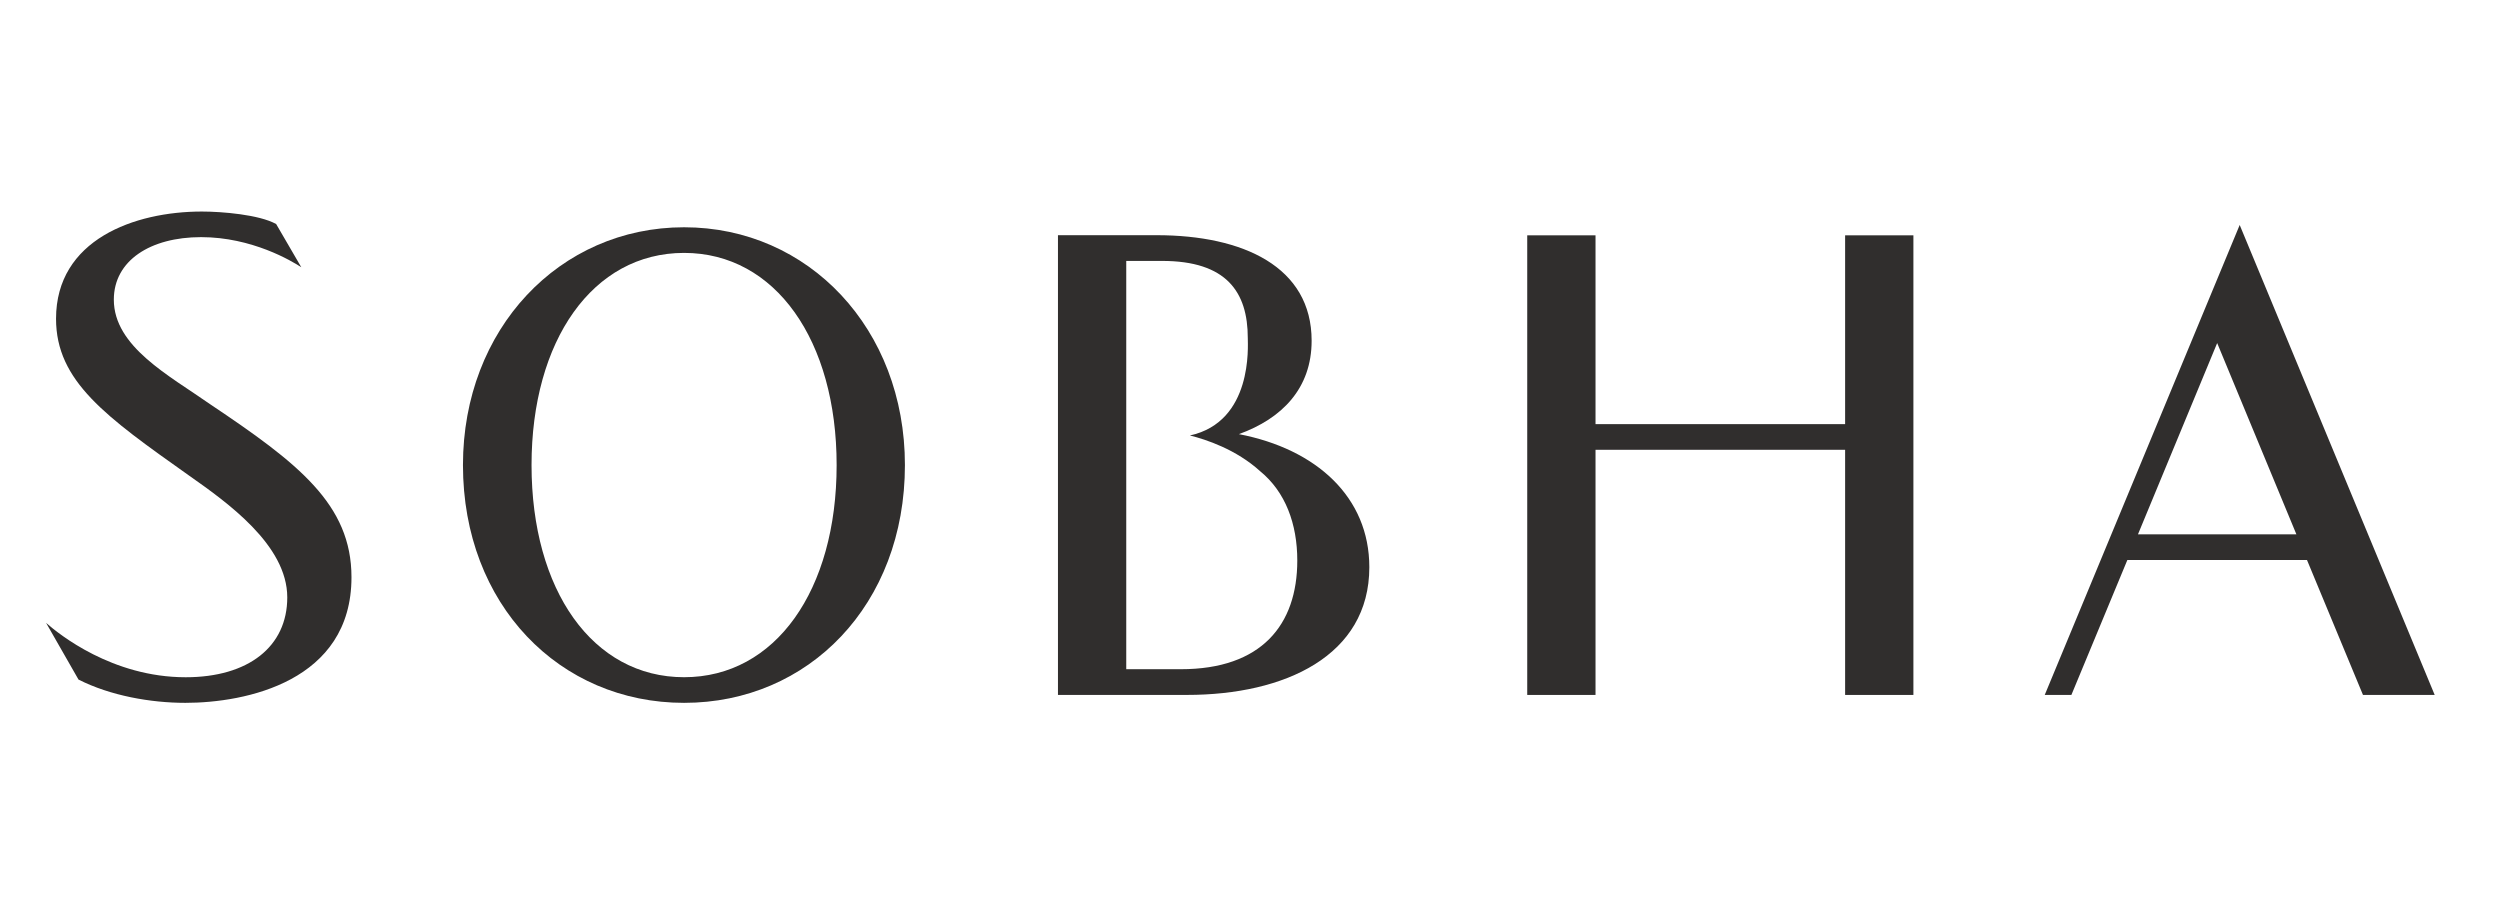
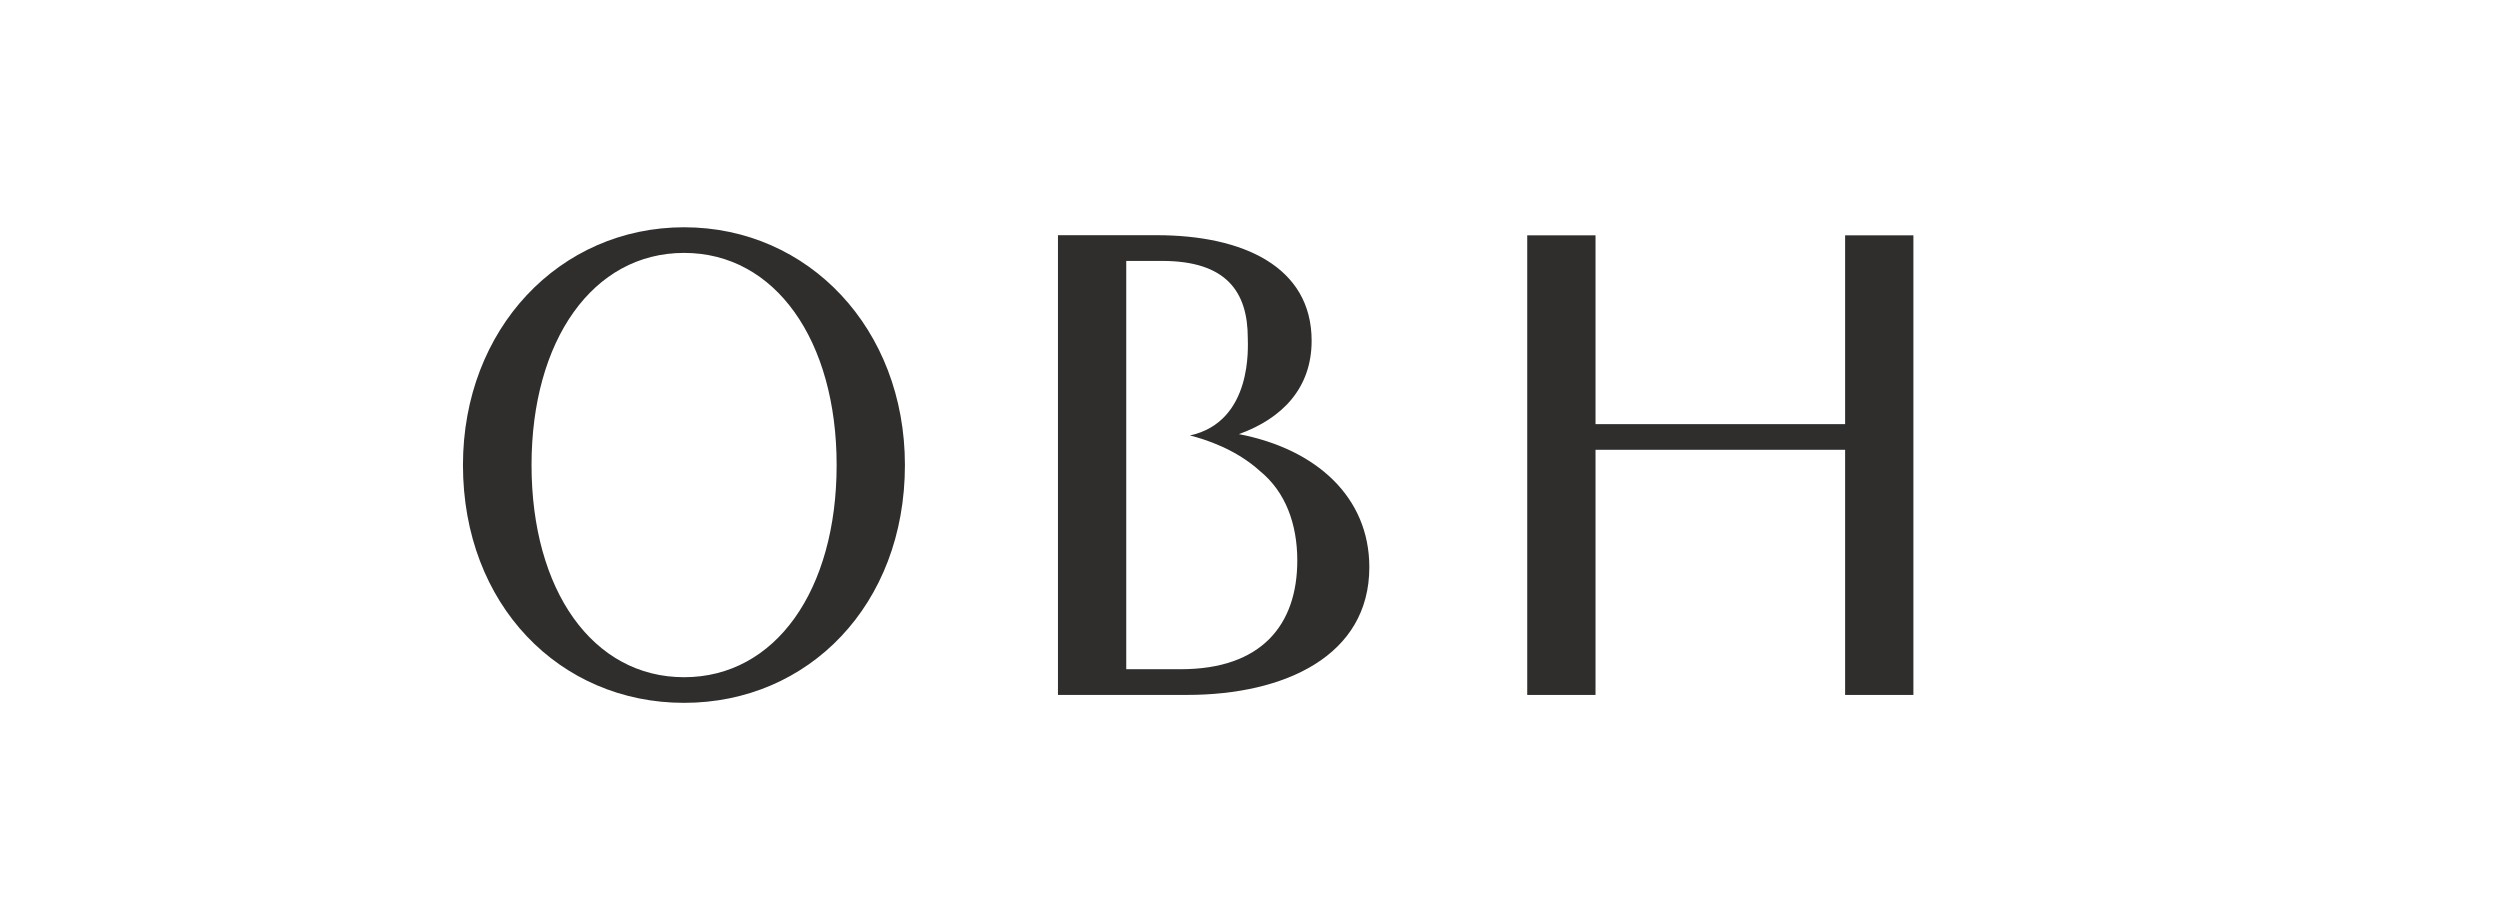
<svg xmlns="http://www.w3.org/2000/svg" width="130" height="48" viewBox="0 0 130 48" fill="none">
  <g clip-path="url(#clip0_6337_117256)">
    <path d="M61.406 34.799H58.565V13.568H60.429C63.767 13.568 64.885 15.17 64.885 17.582C64.885 17.983 65.156 21.927 61.875 22.645C62.709 22.852 64.281 23.368 65.531 24.506C66.843 25.579 67.459 27.241 67.459 29.148C67.459 32.493 65.595 34.799 61.406 34.799ZM64.423 22.575C66.661 21.766 68.205 20.2 68.205 17.717C68.205 13.879 64.654 12.23 60.145 12.23H55.014V36.136H61.724C66.802 36.136 71.205 34.106 71.205 29.494C71.205 25.85 68.454 23.35 64.423 22.575Z" fill="#302E2D" />
-     <path d="M4.082 35.337C5.733 36.176 7.833 36.548 9.638 36.548C12.765 36.548 18.277 35.439 18.277 30.017C18.277 26.218 15.498 24.082 10.922 21.016C8.804 19.529 5.919 18.027 5.919 15.582C5.919 13.548 7.822 12.331 10.456 12.331C13.101 12.331 15.17 13.571 15.667 13.896L14.36 11.65C13.477 11.158 11.529 11 10.494 11C6.998 11 2.914 12.46 2.914 16.575C2.914 19.829 5.509 21.667 9.806 24.712C11.802 26.115 14.938 28.336 14.938 31.065C14.938 33.626 12.915 35.217 9.656 35.217C5.839 35.217 3.062 32.978 2.396 32.389L4.082 35.337Z" fill="#302E2D" />
    <path d="M43.505 24.183C43.505 17.712 40.325 13.151 35.572 13.151C30.819 13.151 27.64 17.712 27.64 24.183C27.64 30.691 30.819 35.215 35.572 35.215C40.325 35.215 43.505 30.691 43.505 24.183ZM35.572 36.548C29.099 36.548 24.074 31.445 24.074 24.183C24.074 17.098 29.099 11.818 35.572 11.818C42.046 11.818 47.056 17.098 47.056 24.183C47.056 31.445 42.046 36.548 35.572 36.548Z" fill="#302E2D" />
-     <path d="M111.174 27.786H119.413L115.293 17.839L111.174 27.786ZM119.963 29.119H110.623L107.712 36.137H106.326L116.464 11.699L126.604 36.137H122.875L119.963 29.119Z" fill="#302E2D" />
-     <path d="M95.946 12.237V22.055H82.967V12.237H79.416V36.137H82.967V23.389H95.946V36.137H99.497V12.237H95.946Z" fill="#302E2D" />
+     <path d="M95.946 12.237V22.055H82.967V12.237H79.416V36.137H82.967V23.389H95.946V36.137H99.497V12.237Z" fill="#302E2D" />
  </g>
  <defs>
    <clipPath id="clip0_6337_117256">
      <rect width="125" height="26" fill="white" transform="translate(2 11)" />
    </clipPath>
  </defs>
</svg>